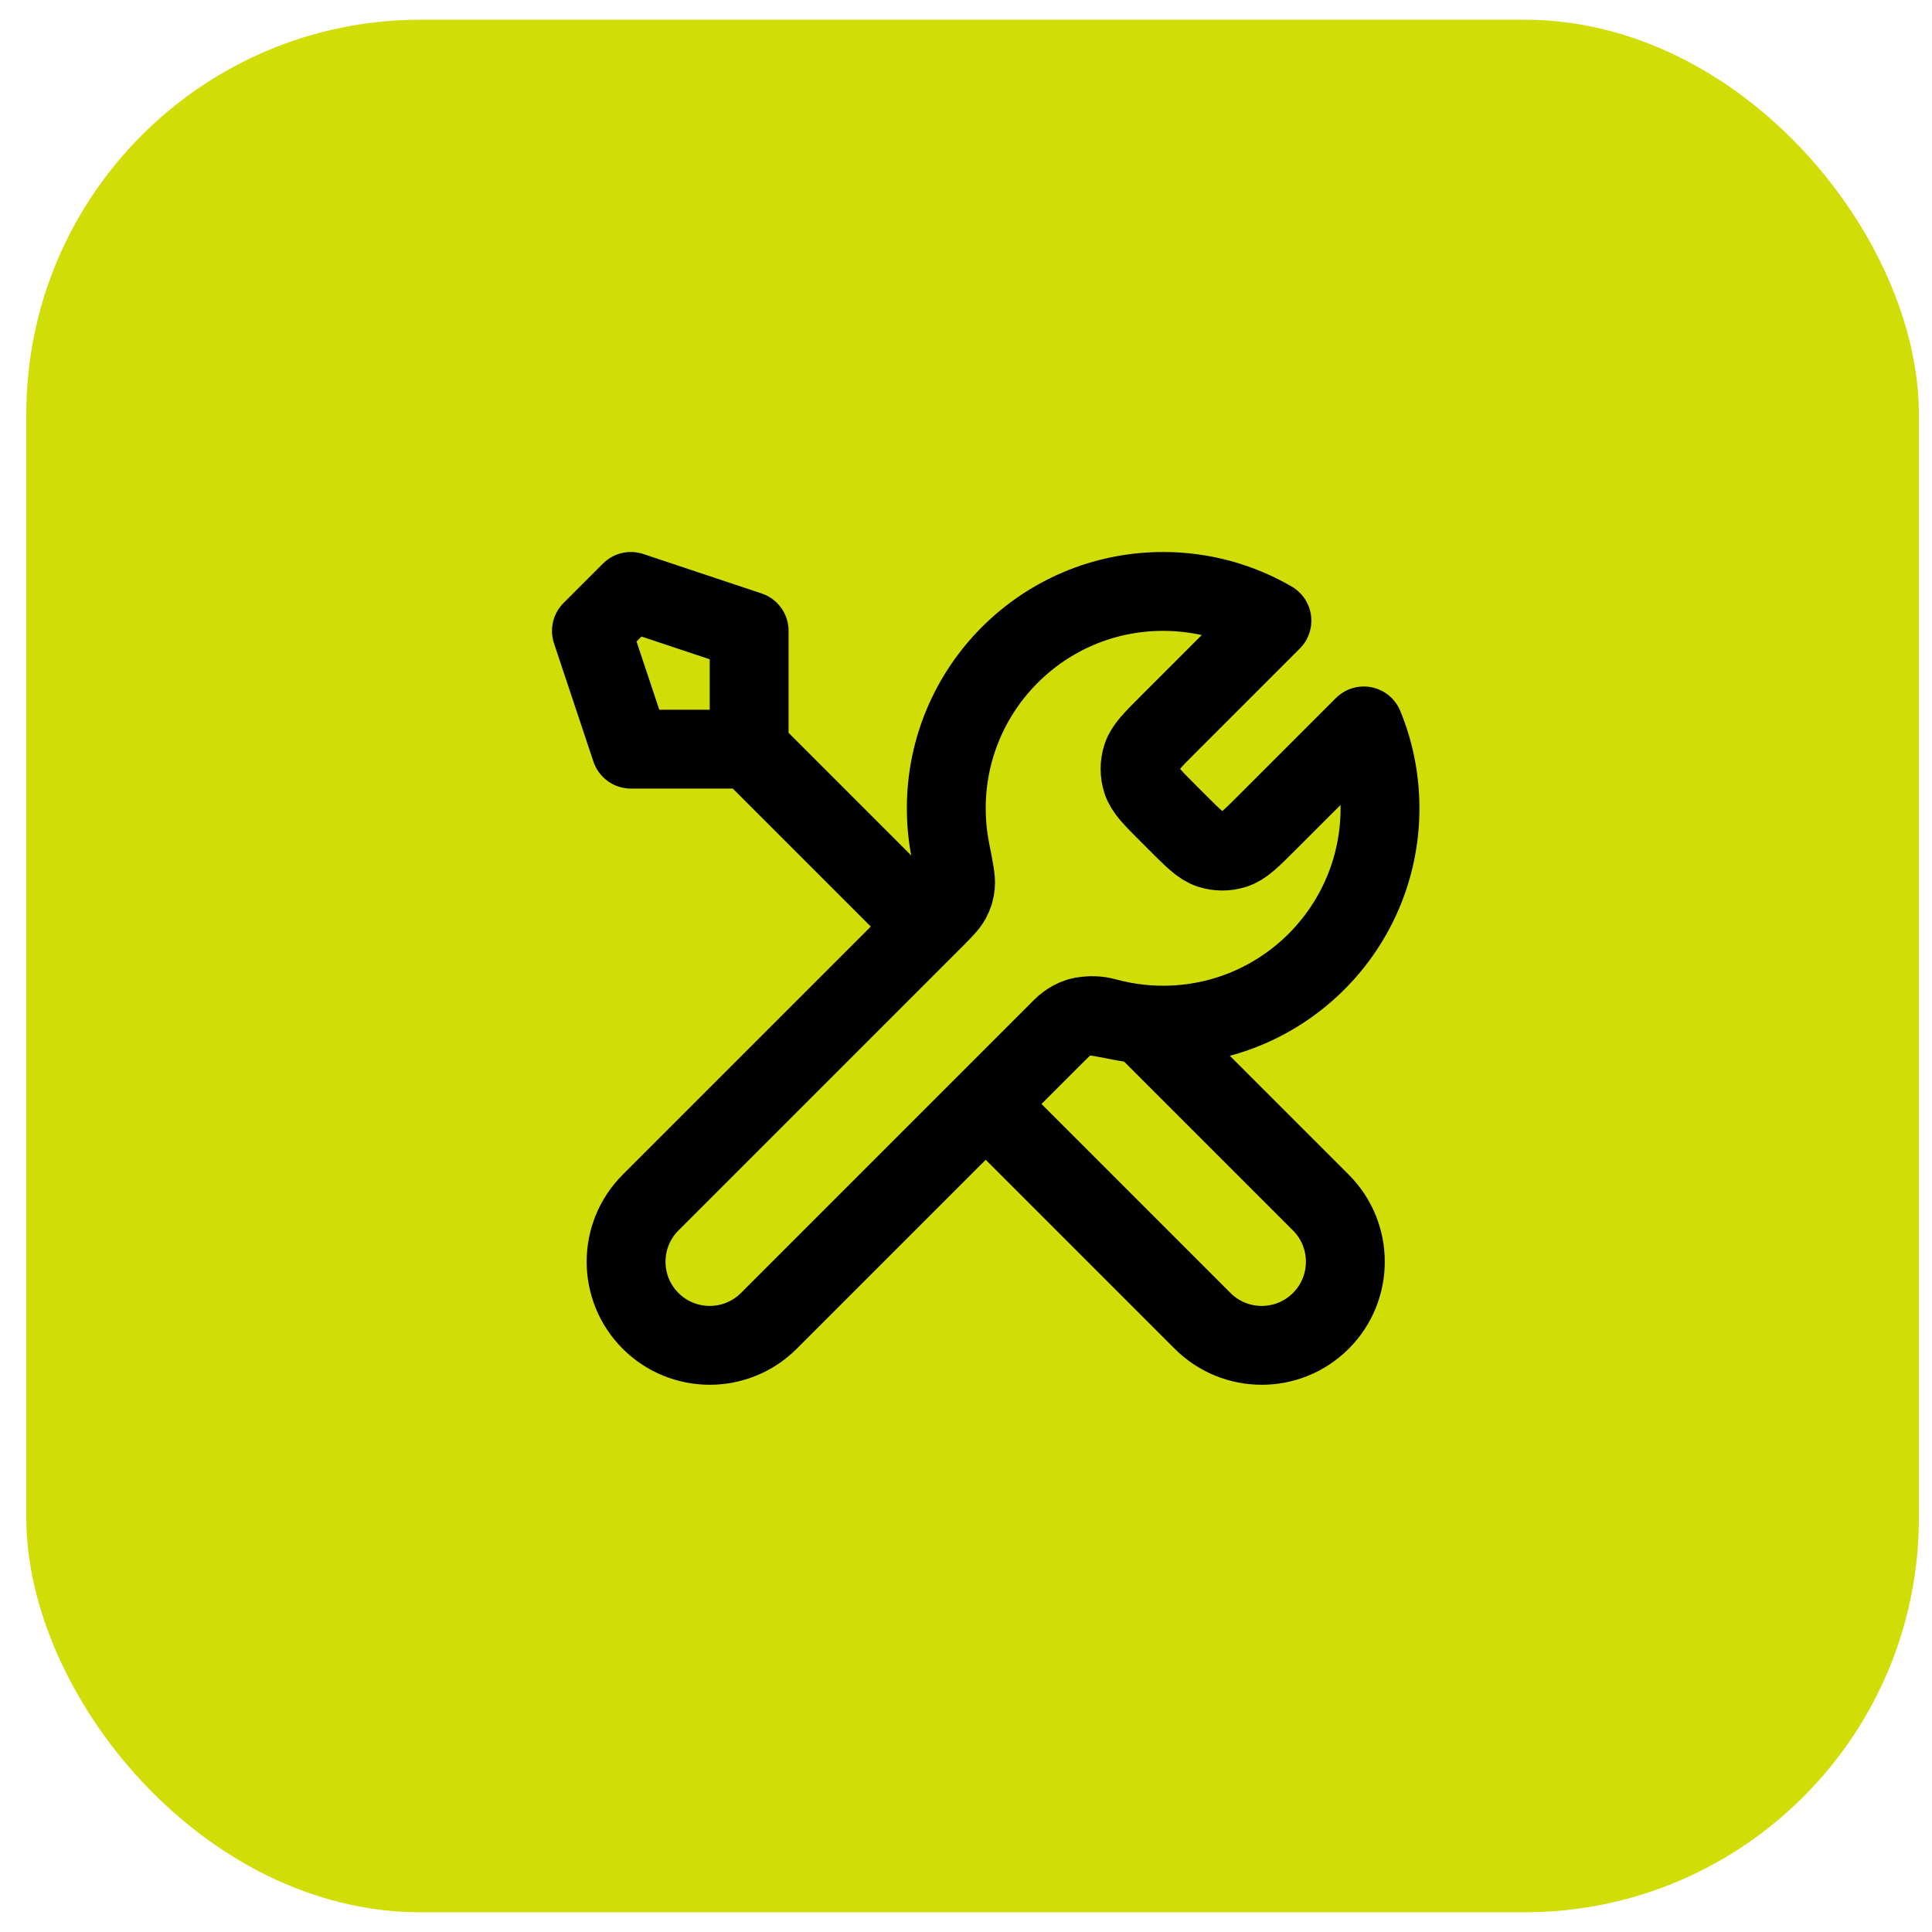
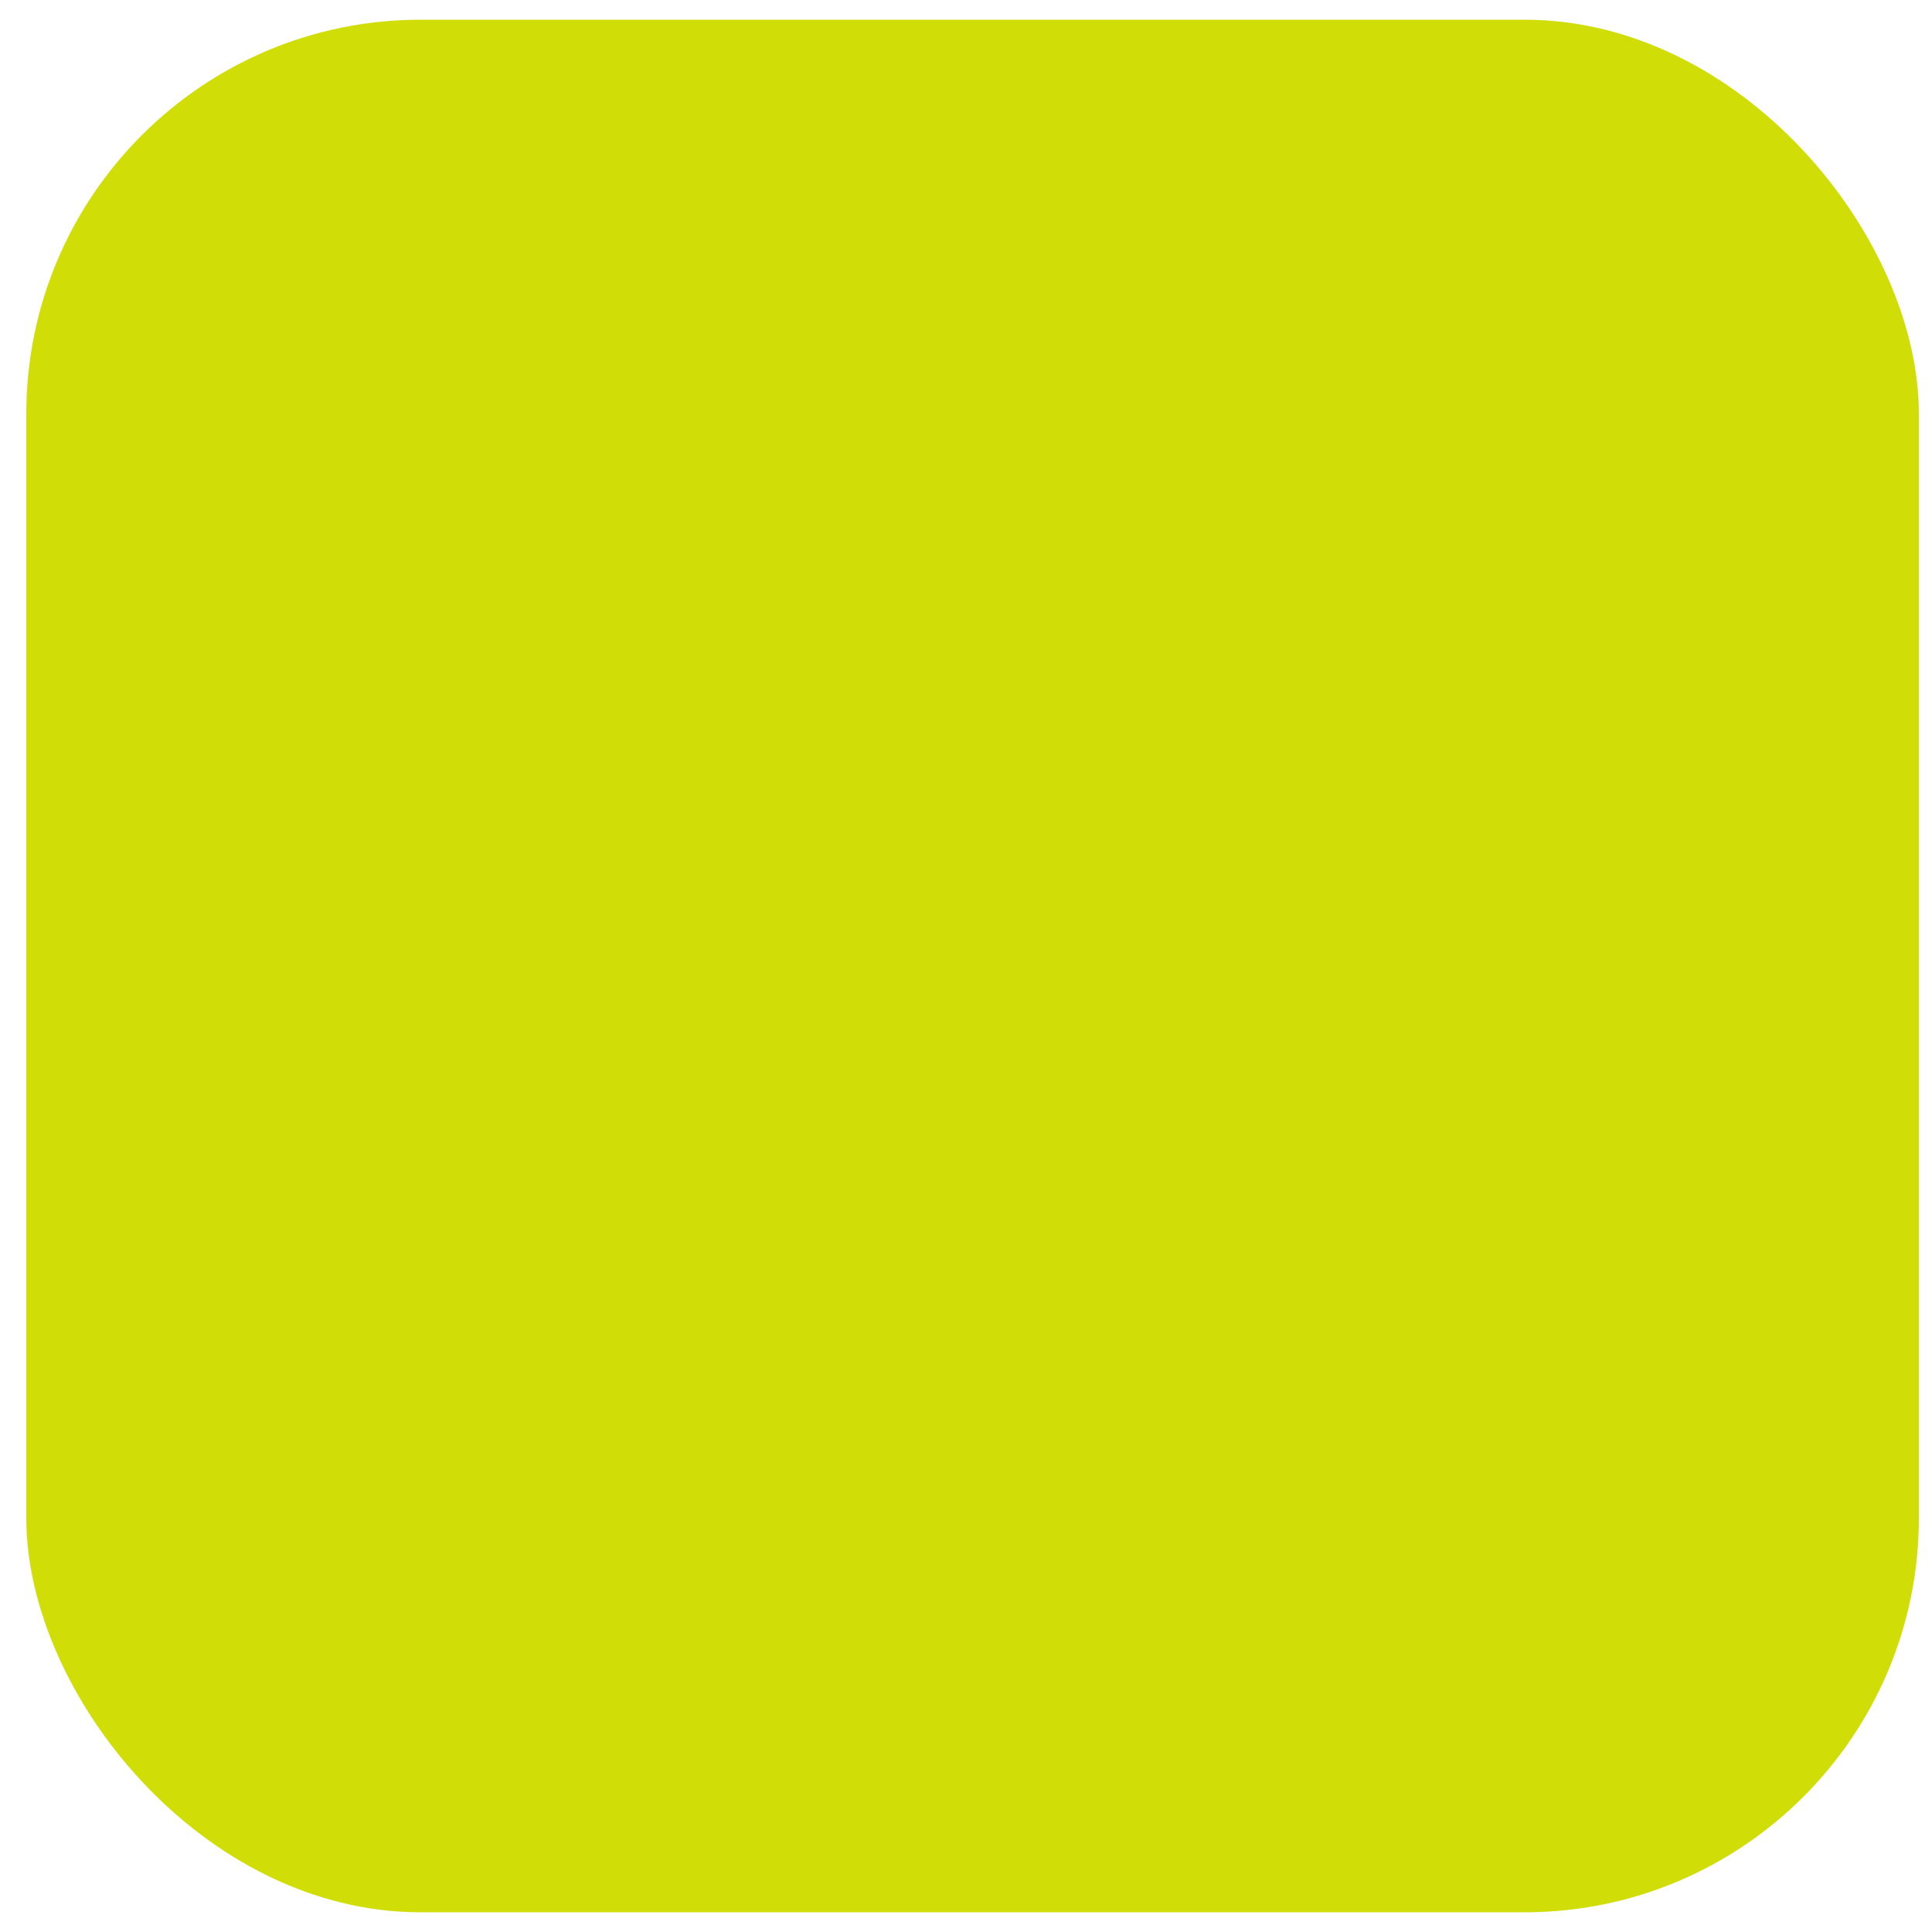
<svg xmlns="http://www.w3.org/2000/svg" width="49" height="49" viewBox="0 0 49 49" fill="none">
  <rect x="0.667" y="0.5" width="48" height="48" rx="10" fill="#D1DD06" />
-   <path d="M19 19L23.5 23.5M19 19H16L15 16L16 15L19 16V19ZM32.259 15.741L29.631 18.369C29.235 18.765 29.037 18.963 28.963 19.191C28.898 19.392 28.898 19.608 28.963 19.809C29.037 20.037 29.235 20.235 29.631 20.631L29.869 20.869C30.265 21.265 30.463 21.463 30.691 21.537C30.892 21.602 31.108 21.602 31.309 21.537C31.537 21.463 31.735 21.265 32.131 20.869L34.589 18.411C34.854 19.055 35 19.76 35 20.5C35 23.538 32.538 26 29.5 26C29.134 26 28.776 25.964 28.43 25.896C27.944 25.8 27.701 25.752 27.553 25.767C27.396 25.782 27.319 25.806 27.18 25.88C27.05 25.95 26.919 26.081 26.657 26.343L19.5 33.5C18.672 34.328 17.328 34.328 16.5 33.5C15.672 32.672 15.672 31.328 16.5 30.5L23.657 23.343C23.919 23.081 24.05 22.95 24.12 22.82C24.194 22.681 24.218 22.604 24.233 22.447C24.248 22.299 24.2 22.056 24.104 21.57C24.036 21.224 24 20.866 24 20.5C24 17.462 26.462 15 29.5 15C30.506 15 31.448 15.27 32.259 15.741ZM25 28L30.5 33.5C31.328 34.328 32.672 34.328 33.5 33.5C34.328 32.672 34.328 31.328 33.5 30.5L28.975 25.975C28.655 25.945 28.343 25.887 28.041 25.804C27.652 25.698 27.225 25.775 26.94 26.06L25 28Z" stroke="black" stroke-width="2" stroke-linecap="round" stroke-linejoin="round" />
</svg>